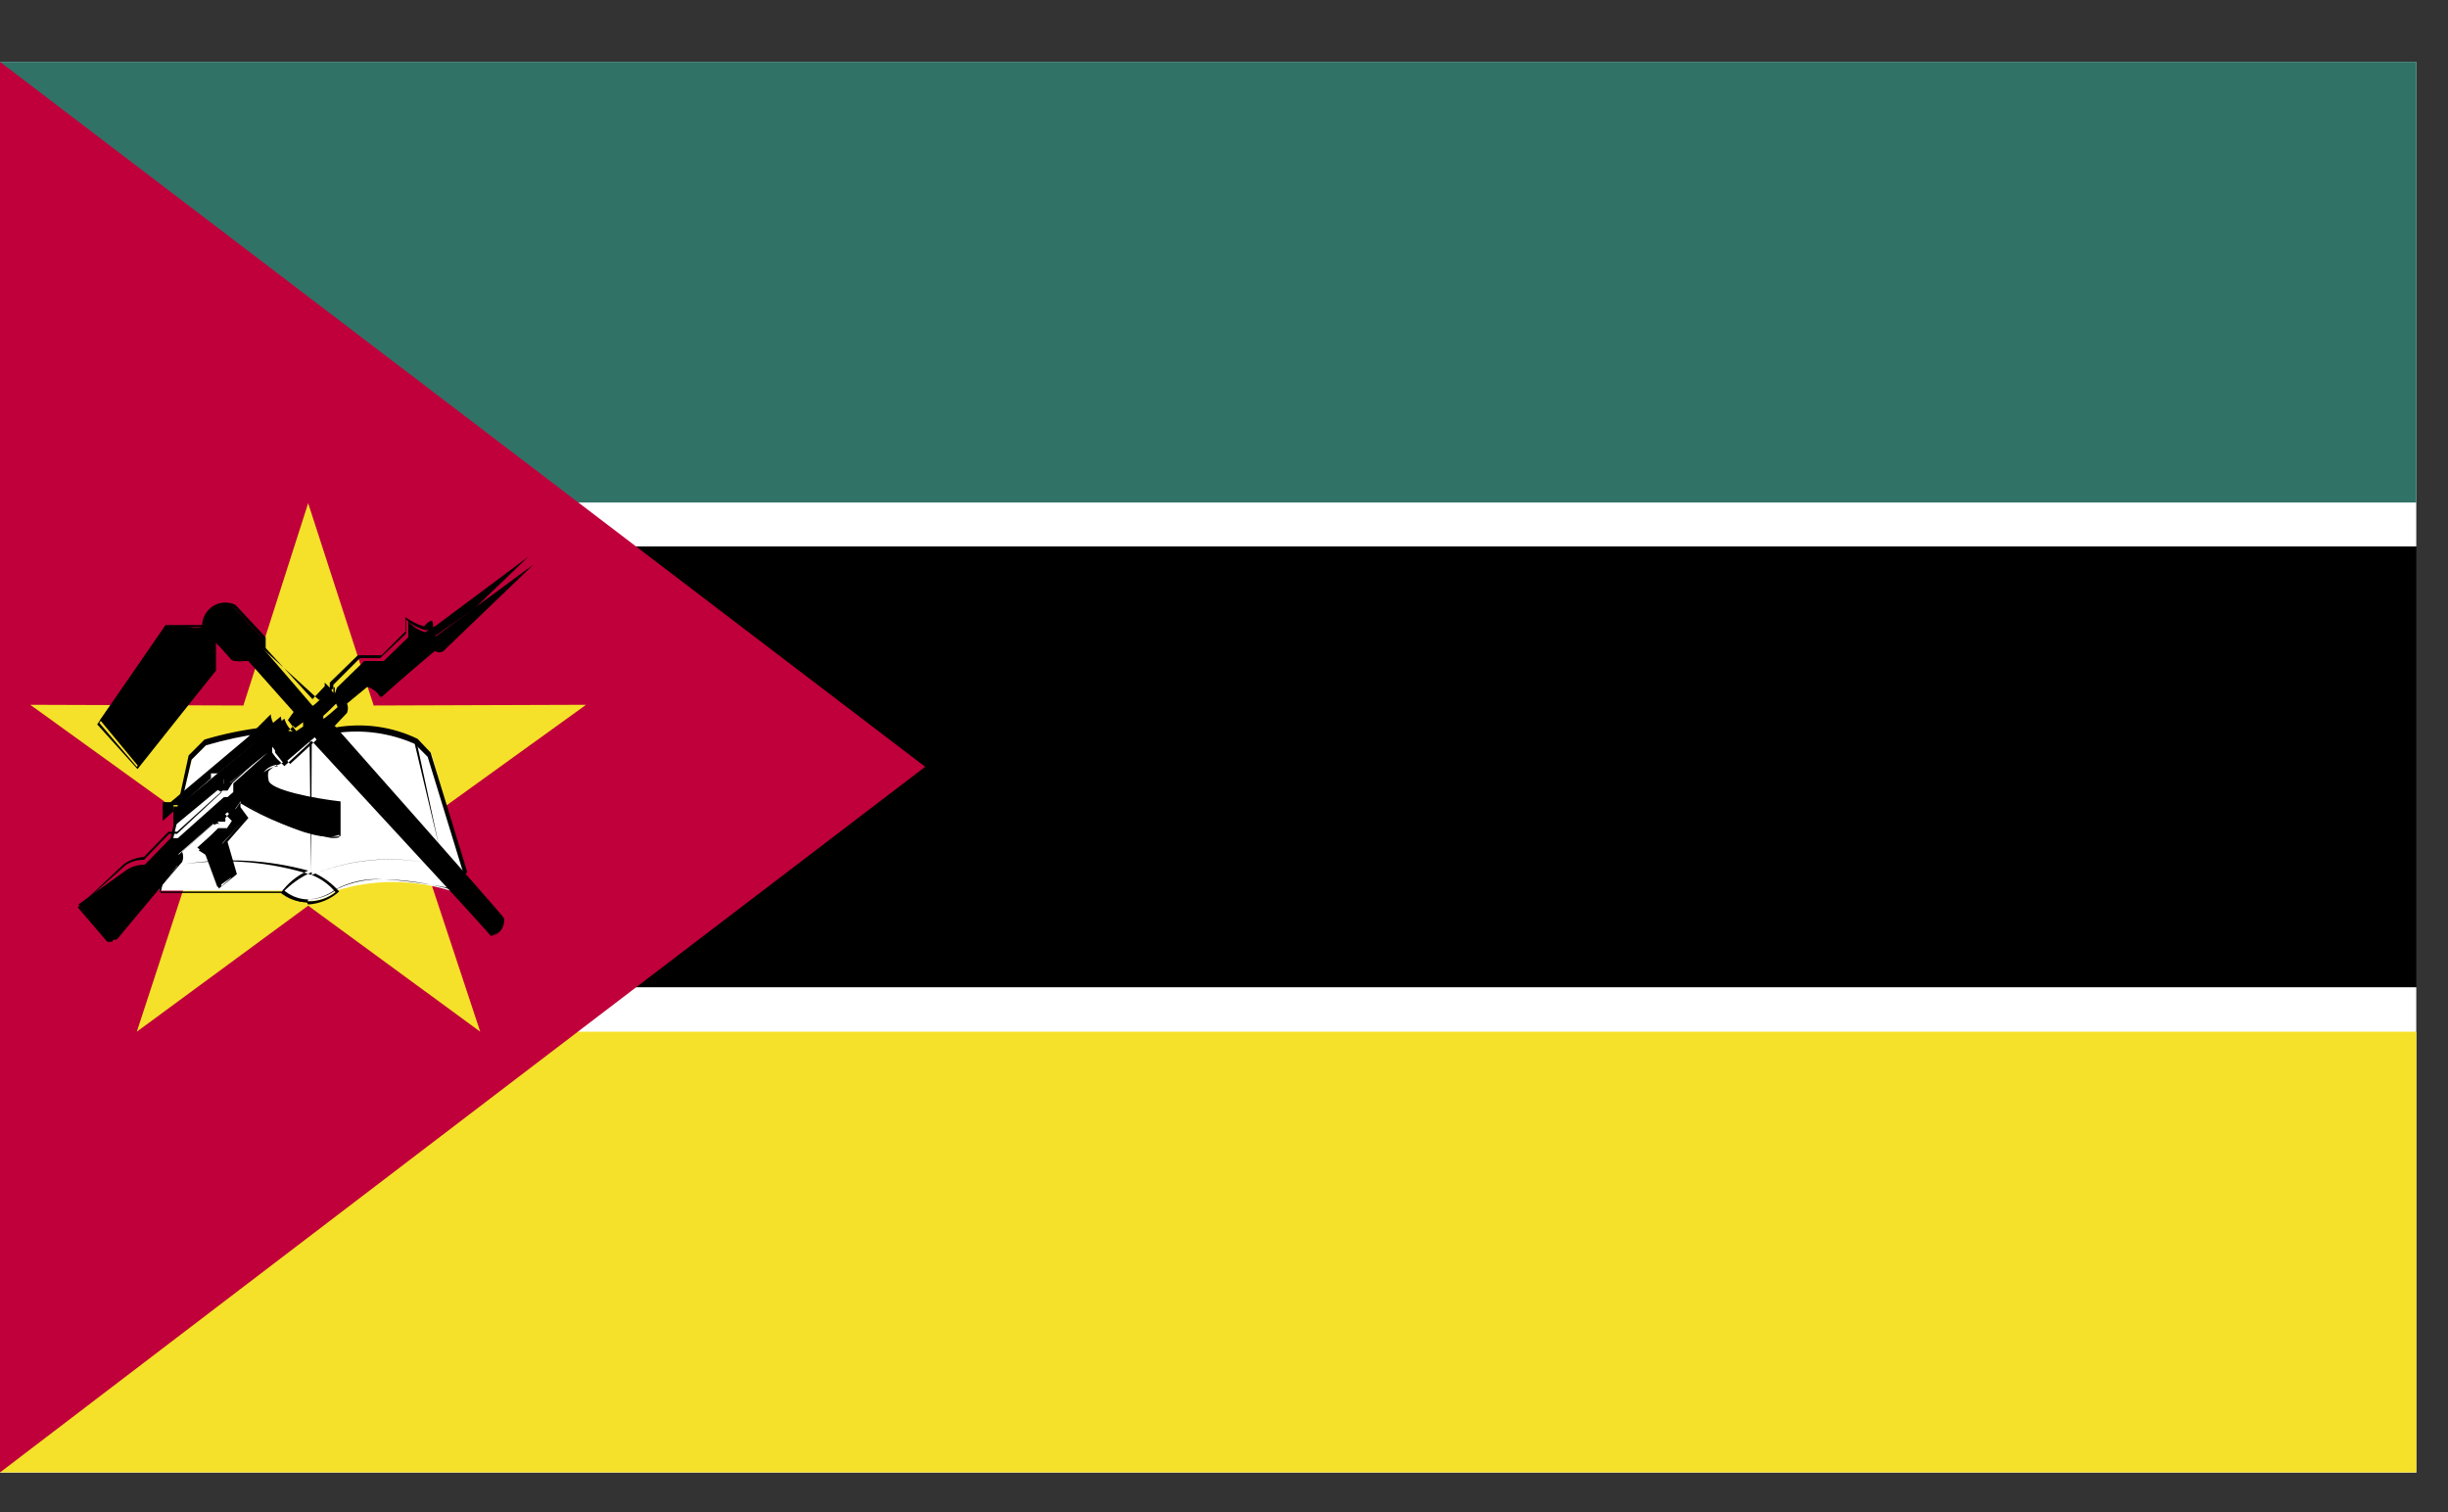
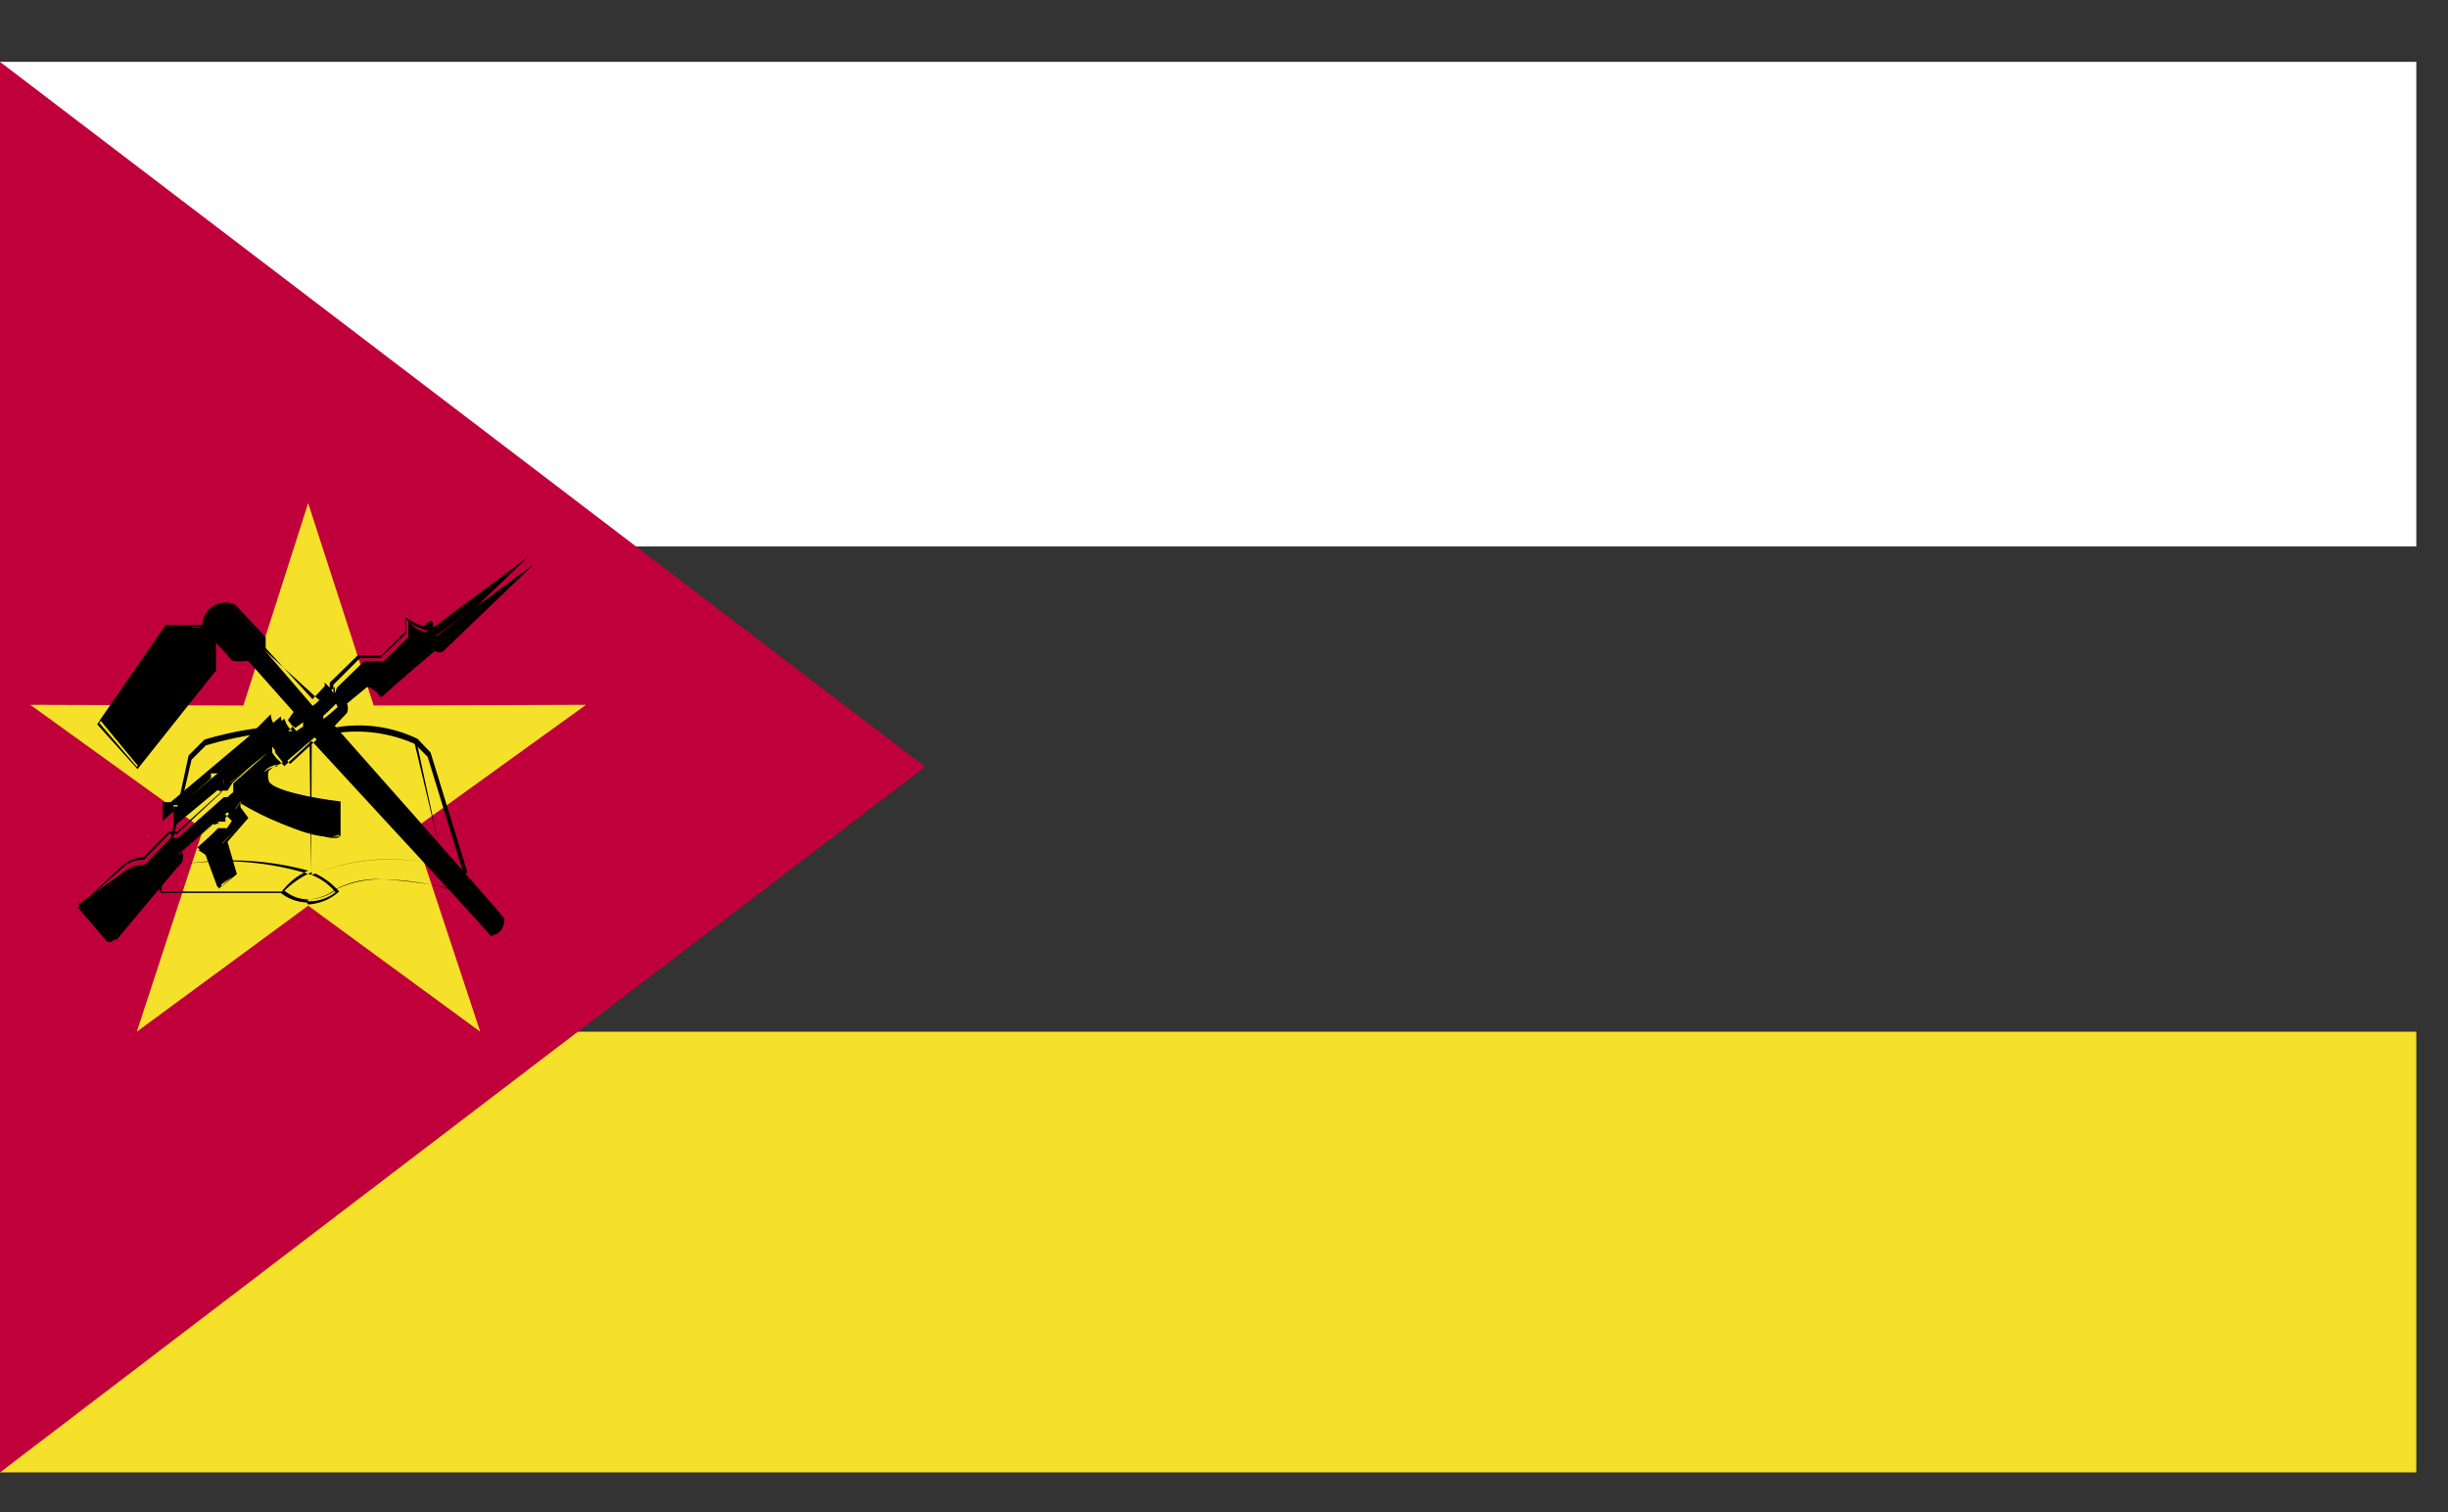
<svg xmlns="http://www.w3.org/2000/svg" viewBox="0 0 34 21" fill="none">
  <rect x="0" y="0" width="34" height="21" fill="#333333" stroke="none" />
-   <path d="M33.56 0.859H0V20.439H33.56V0.859Z" fill="black" />
  <path d="M33.56 0.859H0V7.589H33.56V0.859Z" fill="white" />
-   <path d="M33.56 0.859H0V6.979H33.56V0.859Z" fill="#317267" />
-   <path d="M33.56 13.711H0V20.451H33.56V13.711Z" fill="white" />
  <path d="M33.56 14.328H0V20.448H33.56V14.328Z" fill="#F5E129" />
  <path d="M0 0.859V20.449L12.85 10.649L0 0.859Z" fill="#C0003B" />
  <path d="M6.67 14.328L4.28 12.578L1.9 14.328L2.82 11.518L0.42 9.788L3.38 9.798L4.28 6.988L5.19 9.798L8.14 9.788L5.74 11.518L6.67 14.328Z" fill="#F5E129" />
-   <path d="M2.21 12.369H3.93C4.031 12.461 4.163 12.512 4.3 12.512C4.437 12.512 4.569 12.461 4.67 12.369C5.184 12.209 5.735 12.209 6.25 12.369L6.46 12.149L6 10.499L5.82 10.309C5.47 10.148 5.08 10.096 4.7 10.159C4.371 10.233 4.029 10.233 3.7 10.159C3.422 10.189 3.147 10.246 2.88 10.329L2.67 10.529L2.21 12.369Z" fill="white" />
  <path d="M4.27 12.531C4.135 12.53 4.005 12.476 3.91 12.381H2.21L2.62 10.491L2.84 10.271C3.111 10.19 3.389 10.133 3.67 10.101C3.999 10.179 4.341 10.179 4.67 10.101C5.054 10.036 5.449 10.091 5.8 10.261L5.98 10.451L6.49 12.111L6.28 12.341C5.967 12.275 5.649 12.232 5.33 12.211C5.109 12.204 4.89 12.248 4.69 12.341C4.574 12.435 4.43 12.488 4.28 12.491L4.27 12.531ZM3.93 12.351C4.022 12.437 4.143 12.487 4.27 12.491V12.491C4.411 12.486 4.548 12.437 4.66 12.351C4.863 12.244 5.091 12.196 5.32 12.211C5.638 12.219 5.954 12.266 6.26 12.351L6.44 12.141L5.94 10.511L5.76 10.331C5.415 10.178 5.033 10.126 4.66 10.181C4.331 10.259 3.989 10.259 3.66 10.181C3.389 10.217 3.122 10.274 2.86 10.351L2.66 10.551L2.23 12.401H3.93V12.351Z" fill="black" />
  <path d="M4.26 12.531C4.129 12.528 4.002 12.483 3.9 12.401C3.996 12.265 4.128 12.158 4.28 12.091C3.72 11.939 3.133 11.909 2.56 12.001C2.56 12.001 2.56 12.001 2.56 12.001C3.154 11.917 3.759 11.969 4.33 12.151C4.833 11.943 5.385 11.884 5.92 11.981V11.981C5.403 11.884 4.869 11.936 4.38 12.131C4.505 12.191 4.618 12.276 4.71 12.381C4.592 12.489 4.44 12.552 4.28 12.561L4.26 12.531ZM4.33 12.111C4.18 12.178 4.045 12.273 3.93 12.391C4.034 12.473 4.163 12.517 4.295 12.517C4.427 12.517 4.556 12.473 4.66 12.391C4.572 12.284 4.458 12.202 4.33 12.151V12.111Z" fill="black" />
  <path d="M4.32 12.111L4.3 10.301H4.33L4.32 12.111Z" fill="black" />
  <path d="M6.1 11.76L5.76 10.33L5.79 10.32L6.1 11.76Z" fill="black" />
-   <path d="M2.7 11.072L2.87 10.332L2.7 11.072Z" fill="black" />
  <path d="M1.09 12.56L1.5 13.04C1.52 13.05 1.542 13.055 1.565 13.055C1.587 13.055 1.61 13.05 1.63 13.04L2.23 12.32L2.48 12C2.498 11.955 2.498 11.905 2.48 11.86L2.96 11.44H3.06C3.06 11.44 2.98 11.44 3.06 11.36L3.16 11.28L3.25 11.38C3.21 11.436 3.166 11.489 3.12 11.54H3L2.74 11.77L2.85 11.86L3.02 12.32L3.22 12.18L3.09 11.71L3.38 11.4L3.27 11.23L3.34 11.13C3.34 11.13 4.34 11.76 4.72 11.59V11.14C4.72 11.14 3.72 11.04 3.66 10.84C3.6 10.64 3.89 10.61 3.89 10.61L3.78 10.45V10.37L3.96 10.59L4.37 10.24L6.82 13C6.95 12.94 6.98 12.92 6.99 12.78L4.64 10.09L4.82 9.9C4.836 9.858 4.836 9.812 4.82 9.77L5.1 9.54C5.138 9.549 5.174 9.567 5.205 9.591C5.236 9.615 5.261 9.645 5.28 9.68L6.04 9.04C6.057 9.053 6.078 9.06 6.1 9.06C6.121 9.06 6.143 9.053 6.16 9.04L7.41 7.84L6.05 8.84C6.05 8.84 6.05 8.79 6.05 8.72C6.05 8.65 5.92 8.78 5.91 8.78C5.816 8.756 5.733 8.703 5.67 8.63V8.85L5.33 9.18H5.06L4.68 9.55L4.63 9.69L4.69 9.82C4.69 9.82 4.49 10 4.49 9.98V9.93L4.66 9.77V9.66L4.59 9.57C4.59 9.57 4.35 9.82 4.34 9.8L3.65 9V8.87L3.24 8.43C3.195 8.405 3.145 8.393 3.094 8.394C3.043 8.395 2.993 8.409 2.95 8.436C2.906 8.462 2.87 8.499 2.846 8.544C2.821 8.589 2.809 8.639 2.81 8.69C2.81 8.76 2.46 8.69 2.46 8.69H2.3L1.39 10L1.92 10.64L3 9.31V8.92L3.22 9.17C3.292 9.19 3.368 9.19 3.44 9.17L4.08 9.89L4 10L4.1 10.11L4.21 10.03V10.09L4.06 10.19C4.016 10.166 3.978 10.131 3.95 10.09C3.922 10.048 3.905 10 3.9 9.95L3.54 10.25V10.31L2.47 11.2H2.41V11.48L3.11 10.9V10.82L3.18 10.88L3.72 10.45L3.24 10.88V11L3.16 11.07H3.11L2.47 11.64H2.37L2.01 12.01C1.921 12.008 1.834 12.032 1.76 12.08L1.09 12.56Z" fill="black" />
-   <path d="M1.56 13.08H1.49L1.08 12.601L1.72 12.001C1.803 11.943 1.9 11.908 2 11.9L2.34 11.55H2.46L3.09 10.98H3.16L3.23 10.87L3.71 10.431L3.2 10.87L3.11 10.81V10.88L2.41 11.47V11.181H2.52L3.58 10.29L3.95 9.98C3.964 10.03 3.988 10.076 4.021 10.115C4.054 10.155 4.094 10.187 4.14 10.21V10.161H4.22H4.12L4 10.001L4.1 9.86L3.46 9.18C3.46 9.18 3.35 9.18 3.26 9.18L3 8.93V9.31L1.91 10.681L1.35 10.06L2.3 8.68H2.48H2.71C2.79 8.68 2.81 8.68 2.81 8.68C2.811 8.627 2.826 8.574 2.853 8.528C2.88 8.482 2.918 8.443 2.964 8.415C3.009 8.387 3.061 8.371 3.115 8.368C3.169 8.366 3.222 8.377 3.27 8.4L3.69 8.85V9C3.69 9 4.32 9.69 4.34 9.71L4.51 9.53C4.51 9.53 4.51 9.53 4.51 9.48L4.58 9.55V9.48L4.97 9.1H5.3L5.63 8.77V8.57C5.709 8.628 5.797 8.672 5.89 8.7C5.89 8.7 5.95 8.62 6 8.62C6.01 8.637 6.015 8.656 6.015 8.675C6.015 8.695 6.01 8.714 6 8.73V8.73L7.34 7.73L6.08 8.94C6.06 8.955 6.035 8.963 6.01 8.963C5.985 8.963 5.96 8.955 5.94 8.94L5.2 9.59C5.149 9.523 5.079 9.471 5 9.44L4.75 9.68C4.75 9.73 4.75 9.75 4.75 9.8L4.57 9.99C4.57 9.99 7 12.73 7 12.751C7.009 12.806 6.996 12.863 6.965 12.909C6.933 12.956 6.885 12.988 6.83 13.001L4.41 10.261L4.03 10.61L3.82 10.38V10.45L3.93 10.591C3.93 10.591 3.79 10.64 3.73 10.71C3.72 10.75 3.72 10.791 3.73 10.83C3.73 10.97 4.38 11.091 4.73 11.13C4.73 11.611 4.73 11.61 4.73 11.61C4.677 11.623 4.623 11.623 4.57 11.61C4.131 11.532 3.713 11.365 3.34 11.12V11.21L3.45 11.36L3.16 11.691L3.29 12.14L3.08 12.31L2.88 11.841L2.78 11.751L3.03 11.501H3.18L3.29 11.351L3.21 11.27L3.13 11.36C3.13 11.36 3.13 11.361 3.13 11.411C3.13 11.46 3.13 11.411 3.13 11.411H3L2.53 11.83C2.539 11.853 2.544 11.876 2.544 11.9C2.544 11.925 2.539 11.948 2.53 11.97L1.67 12.97C1.644 12.979 1.616 12.979 1.59 12.97L1.56 13.08ZM3.08 11.001L2.46 11.58H2.35L2 11.941C1.912 11.939 1.825 11.964 1.75 12.011L1.11 12.58L1.51 13.03C1.527 13.04 1.546 13.045 1.565 13.045C1.584 13.045 1.603 13.04 1.62 13.03L2.46 12.03C2.475 11.985 2.475 11.936 2.46 11.89L2.95 11.45H3C2.993 11.438 2.989 11.425 2.989 11.411C2.989 11.396 2.993 11.383 3 11.37L3.11 11.29L3.22 11.4C3.1 11.591 3.09 11.591 3.08 11.591H3L2.76 11.81L2.87 11.88L3.04 12.341L3.21 12.191L3.07 11.74L3.36 11.411L3.25 11.27L3.33 11.15C3.709 11.38 4.125 11.543 4.56 11.63C4.609 11.642 4.661 11.642 4.71 11.63C4.71 11.63 4.71 11.361 4.71 11.2C4.62 11.2 3.71 11.111 3.65 10.9C3.631 10.849 3.631 10.792 3.65 10.74C3.708 10.685 3.781 10.65 3.86 10.64L3.73 10.52V10.421L3.95 10.64L4.33 10.29L6.83 13.001C6.874 12.987 6.912 12.959 6.937 12.92C6.963 12.882 6.974 12.836 6.97 12.79C6.97 12.79 6.77 12.58 4.62 10.11L4.8 9.89C4.8 9.89 4.8 9.84 4.8 9.78L5.09 9.53C5.134 9.538 5.176 9.556 5.212 9.582C5.248 9.608 5.278 9.641 5.3 9.68L6.03 9.03H6.12L7.19 8.03L6.06 8.82H5.99V8.75C5.99 8.75 5.92 8.75 5.9 8.75C5.9 8.75 5.68 8.68 5.64 8.59V8.8L5.28 9.14H5L4.63 9.51V9.65L4.69 9.75C4.49 9.95 4.48 9.95 4.47 9.95V9.9C4.471 9.884 4.471 9.867 4.47 9.85L4.65 9.7V9.64V9.54C4.5 9.68 4.46 9.72 4.43 9.72L3.64 9V8.86L3.24 8.43H3.1C2.96 8.43 2.87 8.52 2.84 8.71C2.84 8.71 2.78 8.71 2.7 8.71C2.624 8.718 2.547 8.718 2.47 8.71H2.31L1.38 10.04L1.9 10.65L3 9.3V8.92L3.26 9.16H3.32C3.363 9.171 3.407 9.171 3.45 9.16L4.11 9.88L4 10.001H4.05V10.05H4.1L4.03 10.13L3.95 10.181C3.897 10.16 3.851 10.124 3.817 10.078C3.784 10.032 3.764 9.977 3.76 9.92L3.44 10.24L2.37 11.14H2.26V11.4L2.93 10.81V10.74H3.03L3.55 10.31C3.62 10.31 3.61 10.37 3.55 10.38L3.07 10.82L2.98 10.911H2.91L3.08 11.001ZM4.61 9.65L4.43 9.81C4.447 9.807 4.464 9.807 4.48 9.81C4.48 9.81 4.57 9.7 4.65 9.63V9.58L4.61 9.65Z" fill="black" />
+   <path d="M1.56 13.08H1.49L1.08 12.601L1.72 12.001C1.803 11.943 1.9 11.908 2 11.9L2.34 11.55H2.46L3.09 10.98H3.16L3.23 10.87L3.71 10.431L3.2 10.87L3.11 10.81V10.88L2.41 11.47V11.181H2.52L3.58 10.29L3.95 9.98C3.964 10.03 3.988 10.076 4.021 10.115C4.054 10.155 4.094 10.187 4.14 10.21V10.161H4.22H4.12L4 10.001L4.1 9.86L3.46 9.18C3.46 9.18 3.35 9.18 3.26 9.18L3 8.93V9.31L1.91 10.681L1.35 10.06L2.3 8.68H2.48H2.71C2.79 8.68 2.81 8.68 2.81 8.68C2.811 8.627 2.826 8.574 2.853 8.528C2.88 8.482 2.918 8.443 2.964 8.415C3.009 8.387 3.061 8.371 3.115 8.368C3.169 8.366 3.222 8.377 3.27 8.4L3.69 8.85V9C3.69 9 4.32 9.69 4.34 9.71L4.51 9.53C4.51 9.53 4.51 9.53 4.51 9.48L4.58 9.55V9.48L4.97 9.1H5.3L5.63 8.77V8.57C5.709 8.628 5.797 8.672 5.89 8.7C5.89 8.7 5.95 8.62 6 8.62C6.01 8.637 6.015 8.656 6.015 8.675C6.015 8.695 6.01 8.714 6 8.73V8.73L7.34 7.73L6.08 8.94C6.06 8.955 6.035 8.963 6.01 8.963C5.985 8.963 5.96 8.955 5.94 8.94L5.2 9.59C5.149 9.523 5.079 9.471 5 9.44L4.75 9.68C4.75 9.73 4.75 9.75 4.75 9.8L4.57 9.99C4.57 9.99 7 12.73 7 12.751C7.009 12.806 6.996 12.863 6.965 12.909C6.933 12.956 6.885 12.988 6.83 13.001L4.41 10.261L4.03 10.61L3.82 10.38V10.45L3.93 10.591C3.93 10.591 3.79 10.64 3.73 10.71C3.72 10.75 3.72 10.791 3.73 10.83C3.73 10.97 4.38 11.091 4.73 11.13C4.73 11.611 4.73 11.61 4.73 11.61C4.677 11.623 4.623 11.623 4.57 11.61C4.131 11.532 3.713 11.365 3.34 11.12V11.21L3.45 11.36L3.16 11.691L3.29 12.14L3.08 12.31L2.88 11.841L2.78 11.751L3.03 11.501H3.18L3.29 11.351L3.21 11.27L3.13 11.36C3.13 11.36 3.13 11.361 3.13 11.411C3.13 11.46 3.13 11.411 3.13 11.411H3L2.53 11.83C2.539 11.853 2.544 11.876 2.544 11.9C2.544 11.925 2.539 11.948 2.53 11.97L1.67 12.97C1.644 12.979 1.616 12.979 1.59 12.97L1.56 13.08ZM3.08 11.001L2.46 11.58H2.35L2 11.941C1.912 11.939 1.825 11.964 1.75 12.011L1.11 12.58L1.51 13.03C1.527 13.04 1.546 13.045 1.565 13.045L2.46 12.03C2.475 11.985 2.475 11.936 2.46 11.89L2.95 11.45H3C2.993 11.438 2.989 11.425 2.989 11.411C2.989 11.396 2.993 11.383 3 11.37L3.11 11.29L3.22 11.4C3.1 11.591 3.09 11.591 3.08 11.591H3L2.76 11.81L2.87 11.88L3.04 12.341L3.21 12.191L3.07 11.74L3.36 11.411L3.25 11.27L3.33 11.15C3.709 11.38 4.125 11.543 4.56 11.63C4.609 11.642 4.661 11.642 4.71 11.63C4.71 11.63 4.71 11.361 4.71 11.2C4.62 11.2 3.71 11.111 3.65 10.9C3.631 10.849 3.631 10.792 3.65 10.74C3.708 10.685 3.781 10.65 3.86 10.64L3.73 10.52V10.421L3.95 10.64L4.33 10.29L6.83 13.001C6.874 12.987 6.912 12.959 6.937 12.92C6.963 12.882 6.974 12.836 6.97 12.79C6.97 12.79 6.77 12.58 4.62 10.11L4.8 9.89C4.8 9.89 4.8 9.84 4.8 9.78L5.09 9.53C5.134 9.538 5.176 9.556 5.212 9.582C5.248 9.608 5.278 9.641 5.3 9.68L6.03 9.03H6.12L7.19 8.03L6.06 8.82H5.99V8.75C5.99 8.75 5.92 8.75 5.9 8.75C5.9 8.75 5.68 8.68 5.64 8.59V8.8L5.28 9.14H5L4.63 9.51V9.65L4.69 9.75C4.49 9.95 4.48 9.95 4.47 9.95V9.9C4.471 9.884 4.471 9.867 4.47 9.85L4.65 9.7V9.64V9.54C4.5 9.68 4.46 9.72 4.43 9.72L3.64 9V8.86L3.24 8.43H3.1C2.96 8.43 2.87 8.52 2.84 8.71C2.84 8.71 2.78 8.71 2.7 8.71C2.624 8.718 2.547 8.718 2.47 8.71H2.31L1.38 10.04L1.9 10.65L3 9.3V8.92L3.26 9.16H3.32C3.363 9.171 3.407 9.171 3.45 9.16L4.11 9.88L4 10.001H4.05V10.05H4.1L4.03 10.13L3.95 10.181C3.897 10.16 3.851 10.124 3.817 10.078C3.784 10.032 3.764 9.977 3.76 9.92L3.44 10.24L2.37 11.14H2.26V11.4L2.93 10.81V10.74H3.03L3.55 10.31C3.62 10.31 3.61 10.37 3.55 10.38L3.07 10.82L2.98 10.911H2.91L3.08 11.001ZM4.61 9.65L4.43 9.81C4.447 9.807 4.464 9.807 4.48 9.81C4.48 9.81 4.57 9.7 4.65 9.63V9.58L4.61 9.65Z" fill="black" />
</svg>